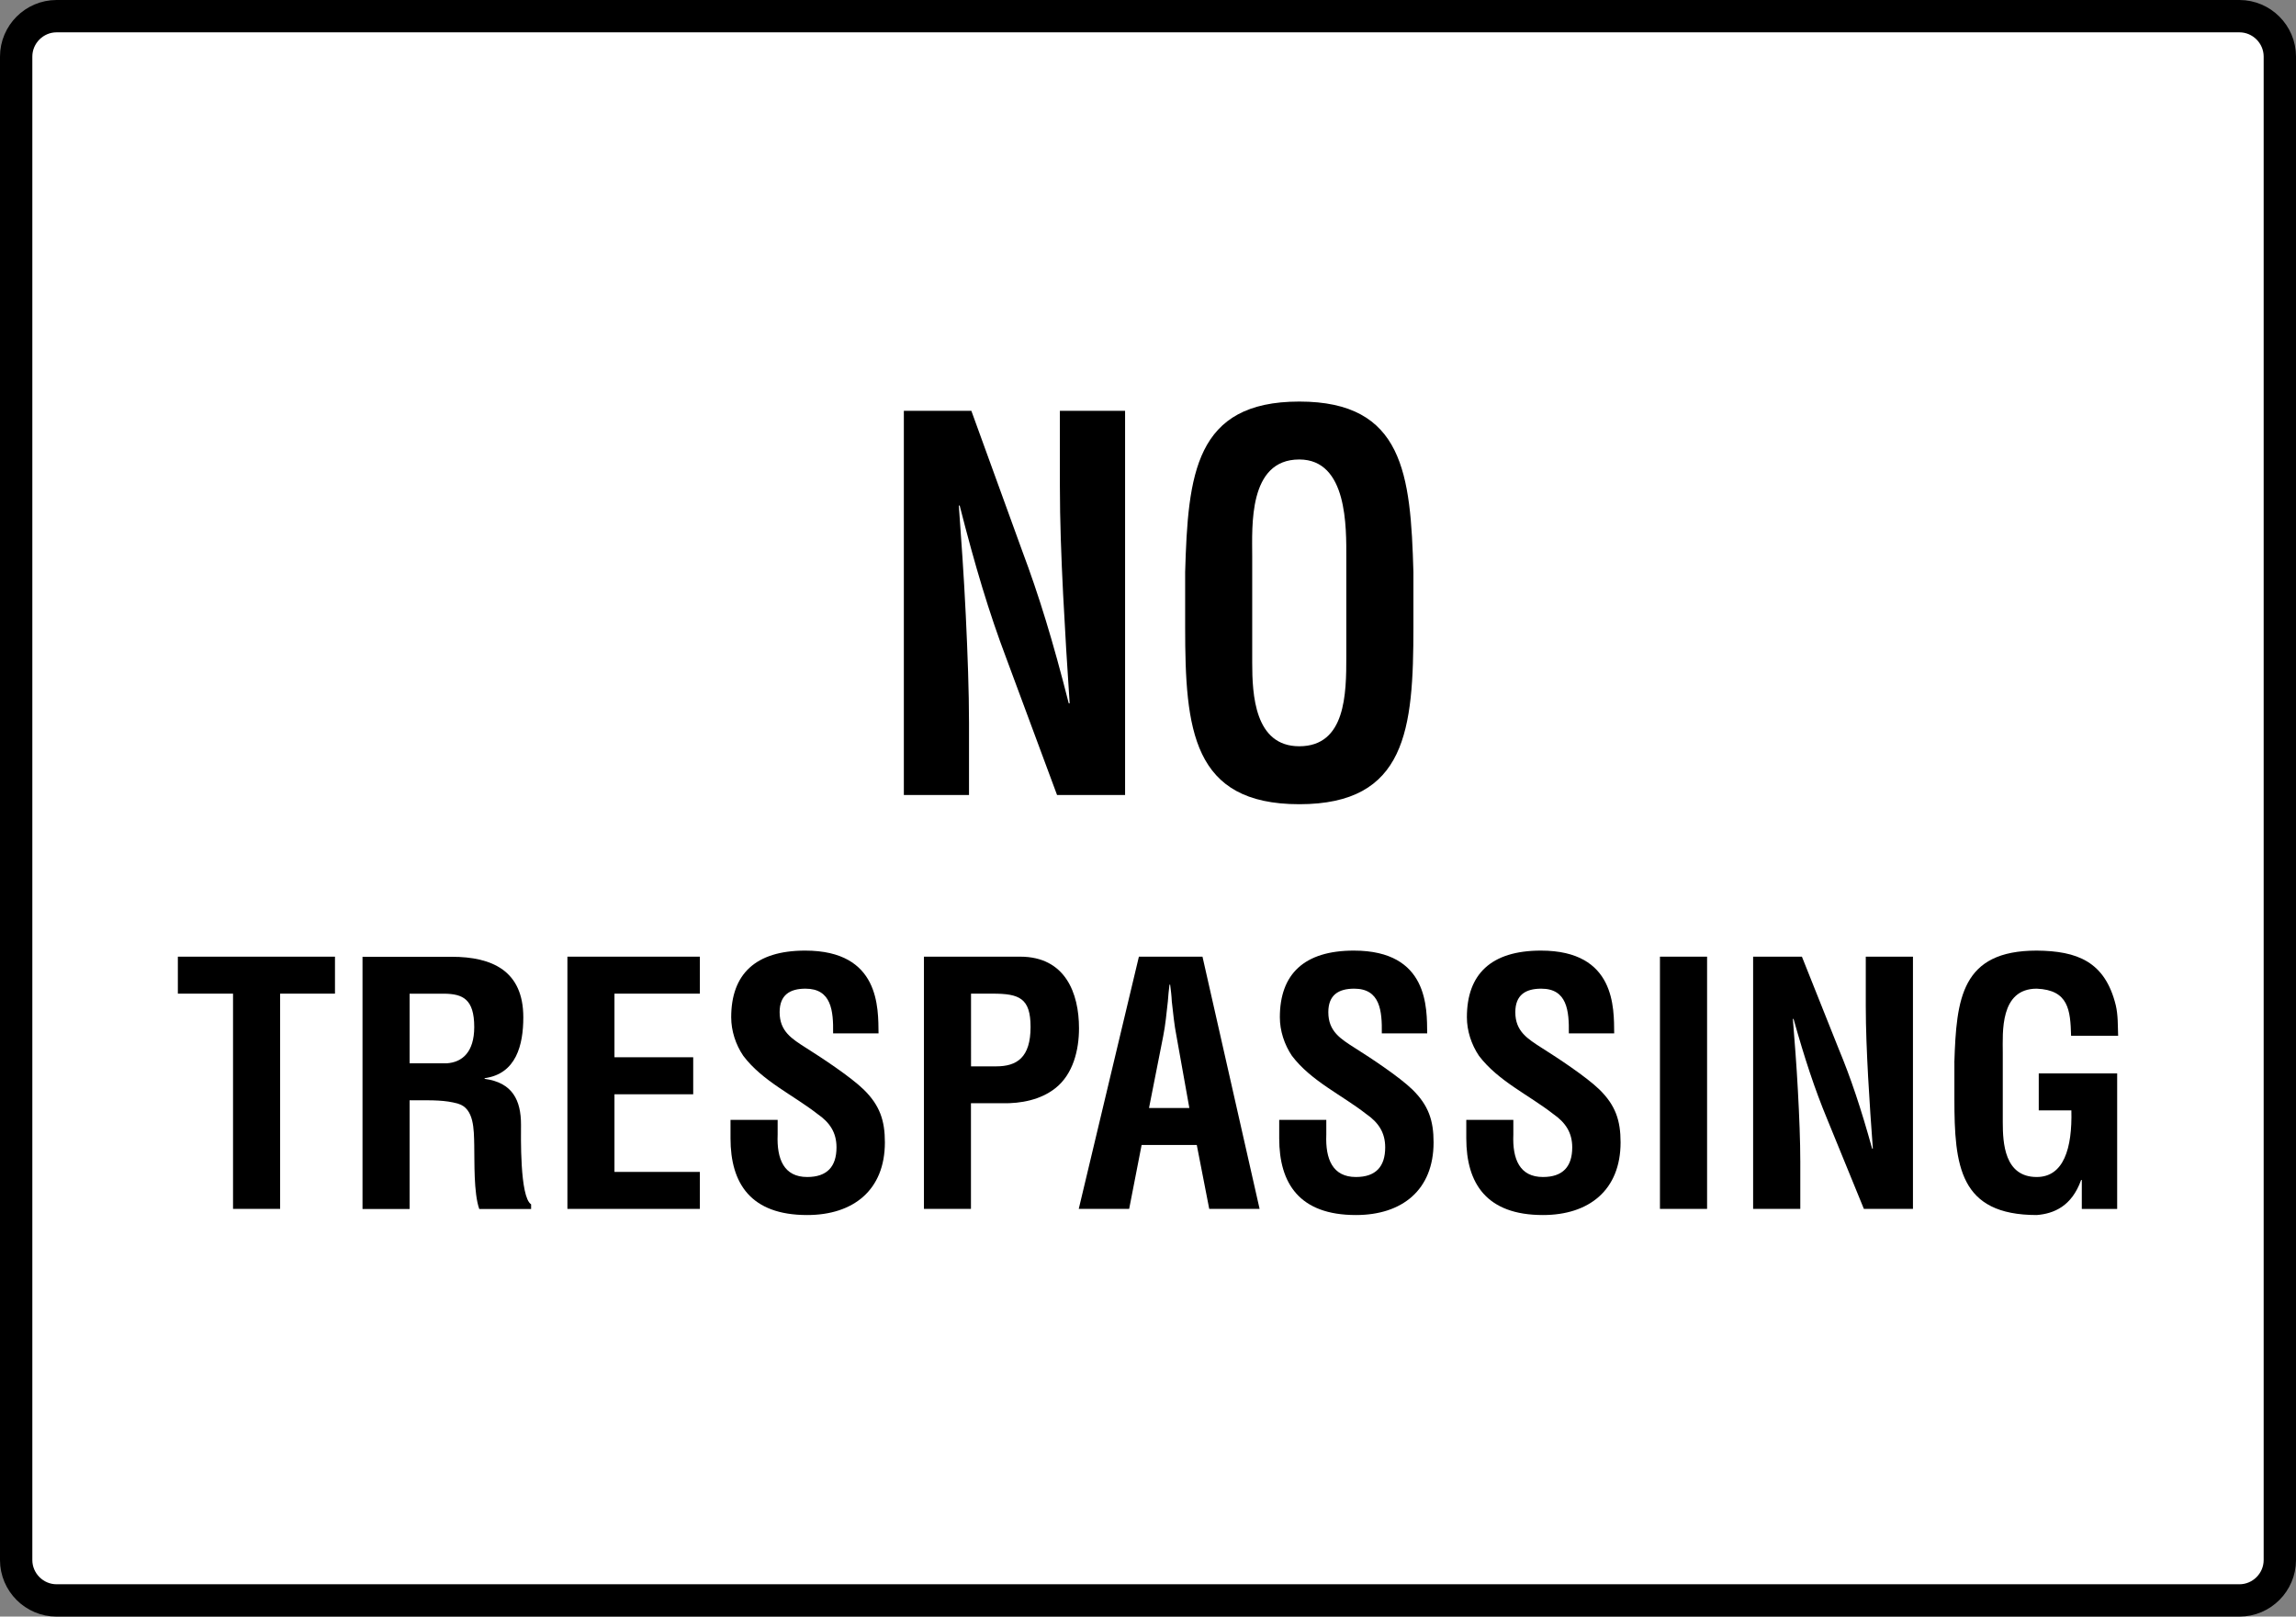
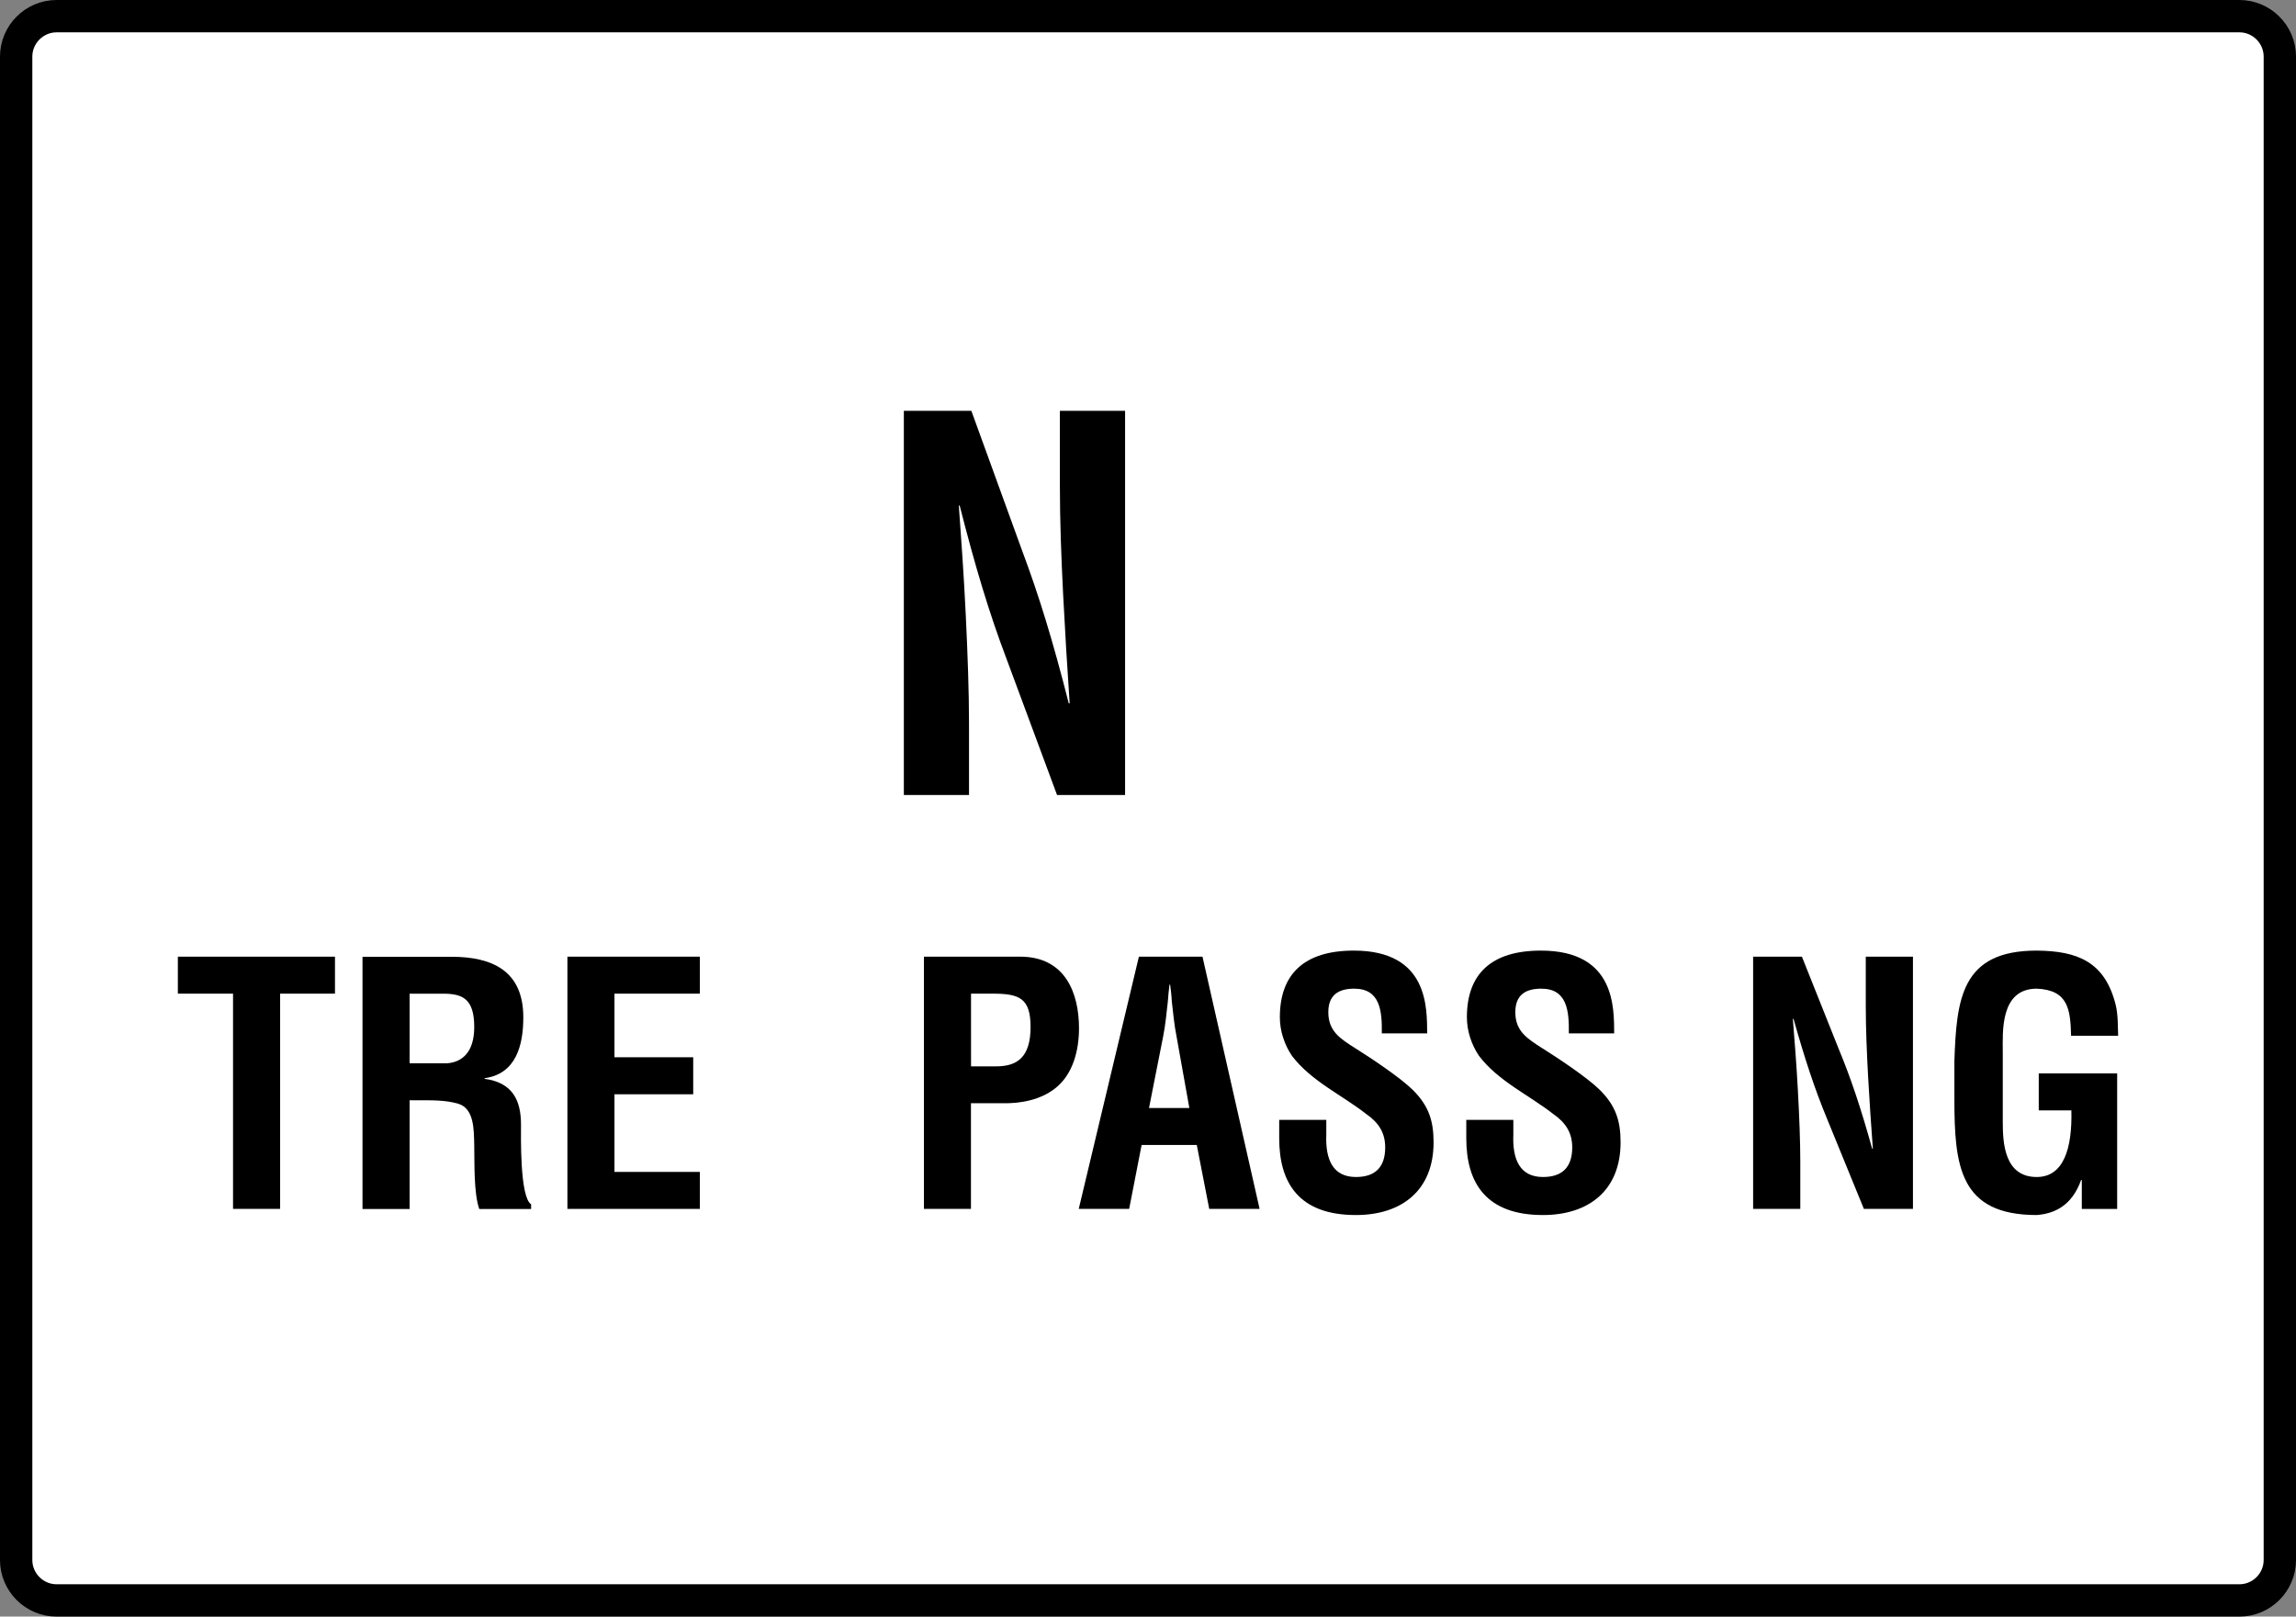
<svg xmlns="http://www.w3.org/2000/svg" version="1.1" id="image" x="0px" y="0px" width="56.8px" height="40px" viewBox="0 0 56.8 40" enable-background="new 0 0 56.8 40" xml:space="preserve">
  <rect x="0" y="0" width="56.8" height="40" fill="#808080" stroke="none" />
  <path fill="#FFFFFF" stroke="#000000" stroke-width="0.8" stroke-miterlimit="10" d="M55.4,39.6h-54c-0.55,0-1-0.45-1-1V1.4  c0-0.55,0.45-1,1-1h54c0.55,0,1,0.45,1,1v37.2C56.4,39.15,55.95,39.6,55.4,39.6z" />
  <g>
    <path d="M26.22,10.165h1.613v9.506h-1.683l-1.256-3.385c-0.427-1.128-0.772-2.28-1.153-3.777h-0.021   c0.057,0.785,0.126,1.749,0.172,2.712c0.046,0.95,0.08,1.902,0.08,2.662v1.788h-1.612V10.165h1.67l1.256,3.46   c0.414,1.103,0.761,2.23,1.153,3.777h0.023c-0.059-0.863-0.115-1.786-0.162-2.7   c-0.046-0.913-0.08-1.825-0.08-2.675V10.165z" />
-     <path d="M30.978,13.765c0-0.736-0.102-2.396,1.164-2.396c1.199,0,1.164,1.685,1.164,2.446v2.433   c0,0.911-0.011,2.217-1.164,2.217c-1.105,0-1.164-1.28-1.164-2.066V13.765z M29.319,15.513   c0,2.535,0.174,4.386,2.824,4.386c2.651,0,2.823-1.851,2.823-4.386v-1.356c-0.069-2.421-0.241-4.221-2.823-4.221   c-2.581,0-2.754,1.799-2.824,4.221V15.513z" />
    <path d="M4.4,23.671h3.887v0.915H6.93v5.326H5.765v-5.326H4.4V23.671z" />
    <path d="M10.133,24.587H11c0.44,0.009,0.732,0.125,0.732,0.825c0,0.624-0.3,0.874-0.683,0.898h-0.916V24.587z    M10.342,27.225c0.332,0,0.673-0.009,0.99,0.084c0.4,0.116,0.391,0.64,0.4,1.024   c0.009,0.415-0.016,1.182,0.124,1.581h1.283v-0.115c-0.284-0.183-0.25-1.716-0.25-1.973   c0-0.599-0.209-1.04-0.9-1.132v-0.016c0.783-0.107,0.957-0.824,0.957-1.506c0-1.147-0.765-1.498-1.772-1.498   H8.968v6.241h1.165V27.225H10.342z" />
    <path d="M14.037,29.912v-6.241h3.277v0.915h-2.113v1.574h1.948v0.916h-1.948v1.921h2.113v0.915H14.037z" />
-     <path d="M20.61,25.569c0.009-0.558-0.041-1.106-0.683-1.106c-0.39,0-0.64,0.158-0.64,0.582   c0,0.474,0.299,0.658,0.666,0.891c0.382,0.241,1.09,0.708,1.414,1.023c0.399,0.392,0.524,0.766,0.524,1.307   c0,1.182-0.782,1.798-1.923,1.798c-1.397,0-1.896-0.783-1.896-1.898v-0.457h1.166v0.366   c-0.025,0.608,0.157,1.048,0.731,1.048c0.492,0,0.725-0.257,0.725-0.733c0-0.367-0.166-0.616-0.467-0.824   c-0.608-0.475-1.365-0.815-1.838-1.44c-0.192-0.282-0.3-0.624-0.3-0.956c0-1.066,0.6-1.649,1.83-1.649   c1.857,0,1.806,1.431,1.815,2.048H20.61z" />
    <path d="M24.022,26.385h0.624c0.508,0,0.849-0.216,0.849-0.974c0-0.716-0.281-0.825-0.94-0.825h-0.533V26.385z    M22.857,29.912v-6.241h2.38c1.116,0,1.456,0.9,1.456,1.772c0,0.533-0.142,1.132-0.583,1.481   c-0.366,0.291-0.857,0.383-1.308,0.374h-0.782v2.613H22.857z" />
    <path d="M28.775,25.644c0.058-0.29,0.083-0.575,0.116-0.865c0.009-0.141,0.025-0.283,0.041-0.416h0.016   c0.017,0.133,0.035,0.275,0.041,0.416c0.034,0.29,0.059,0.575,0.117,0.865l0.317,1.772H28.425L28.775,25.644z    M27.934,29.912l0.308-1.581h1.365l0.308,1.581h1.246l-1.413-6.241h-1.573l-1.488,6.241H27.934z" />
    <path d="M34.184,25.569c0.009-0.558-0.041-1.106-0.682-1.106c-0.392,0-0.641,0.158-0.641,0.582   c0,0.474,0.299,0.658,0.666,0.891c0.383,0.241,1.09,0.708,1.414,1.023c0.4,0.392,0.524,0.766,0.524,1.307   c0,1.182-0.782,1.798-1.922,1.798c-1.399,0-1.897-0.783-1.897-1.898v-0.457h1.165v0.366   c-0.025,0.608,0.158,1.048,0.733,1.048c0.491,0,0.724-0.257,0.724-0.733c0-0.367-0.167-0.616-0.467-0.824   c-0.607-0.475-1.364-0.815-1.839-1.44c-0.191-0.282-0.3-0.624-0.3-0.956c0-1.066,0.6-1.649,1.83-1.649   c1.856,0,1.807,1.431,1.815,2.048H34.184z" />
    <path d="M38.811,25.569c0.008-0.558-0.041-1.106-0.682-1.106c-0.392,0-0.642,0.158-0.642,0.582   c0,0.474,0.301,0.658,0.666,0.891c0.383,0.241,1.091,0.708,1.415,1.023c0.399,0.392,0.523,0.766,0.523,1.307   c0,1.182-0.782,1.798-1.921,1.798c-1.397,0-1.896-0.783-1.896-1.898v-0.457h1.164v0.366   c-0.025,0.608,0.158,1.048,0.733,1.048c0.491,0,0.724-0.257,0.724-0.733c0-0.367-0.168-0.616-0.467-0.824   c-0.608-0.475-1.364-0.815-1.839-1.44c-0.191-0.282-0.3-0.624-0.3-0.956c0-1.066,0.599-1.649,1.831-1.649   c1.855,0,1.806,1.431,1.813,2.048H38.811z" />
-     <path d="M41.065,29.912v-6.241h1.166v6.241H41.065z" />
    <path d="M46.159,23.671h1.165v6.241h-1.214l-0.908-2.222c-0.307-0.74-0.557-1.498-0.832-2.479h-0.017   c0.041,0.516,0.092,1.148,0.125,1.78c0.034,0.625,0.059,1.247,0.059,1.748v1.173h-1.167v-6.241h1.207l0.906,2.272   c0.301,0.724,0.55,1.465,0.832,2.479h0.017c-0.042-0.565-0.084-1.173-0.117-1.771   c-0.032-0.6-0.058-1.199-0.058-1.757V23.671z" />
    <path d="M48.348,26.293c0.05-1.589,0.174-2.772,2.038-2.772c0.999,0.009,1.689,0.268,1.955,1.35   c0.059,0.249,0.049,0.507,0.059,0.757h-1.164c-0.018-0.632-0.059-1.132-0.85-1.165   c-0.917,0-0.84,1.089-0.84,1.573v1.73c0,0.517,0.041,1.357,0.84,1.357c0.666,0,0.881-0.708,0.857-1.648   h-0.807v-0.915h1.94v3.353h-0.875v-0.716H51.484c-0.232,0.65-0.673,0.833-1.097,0.867   c-1.914,0-2.038-1.216-2.038-2.88V26.293z" />
  </g>
</svg>